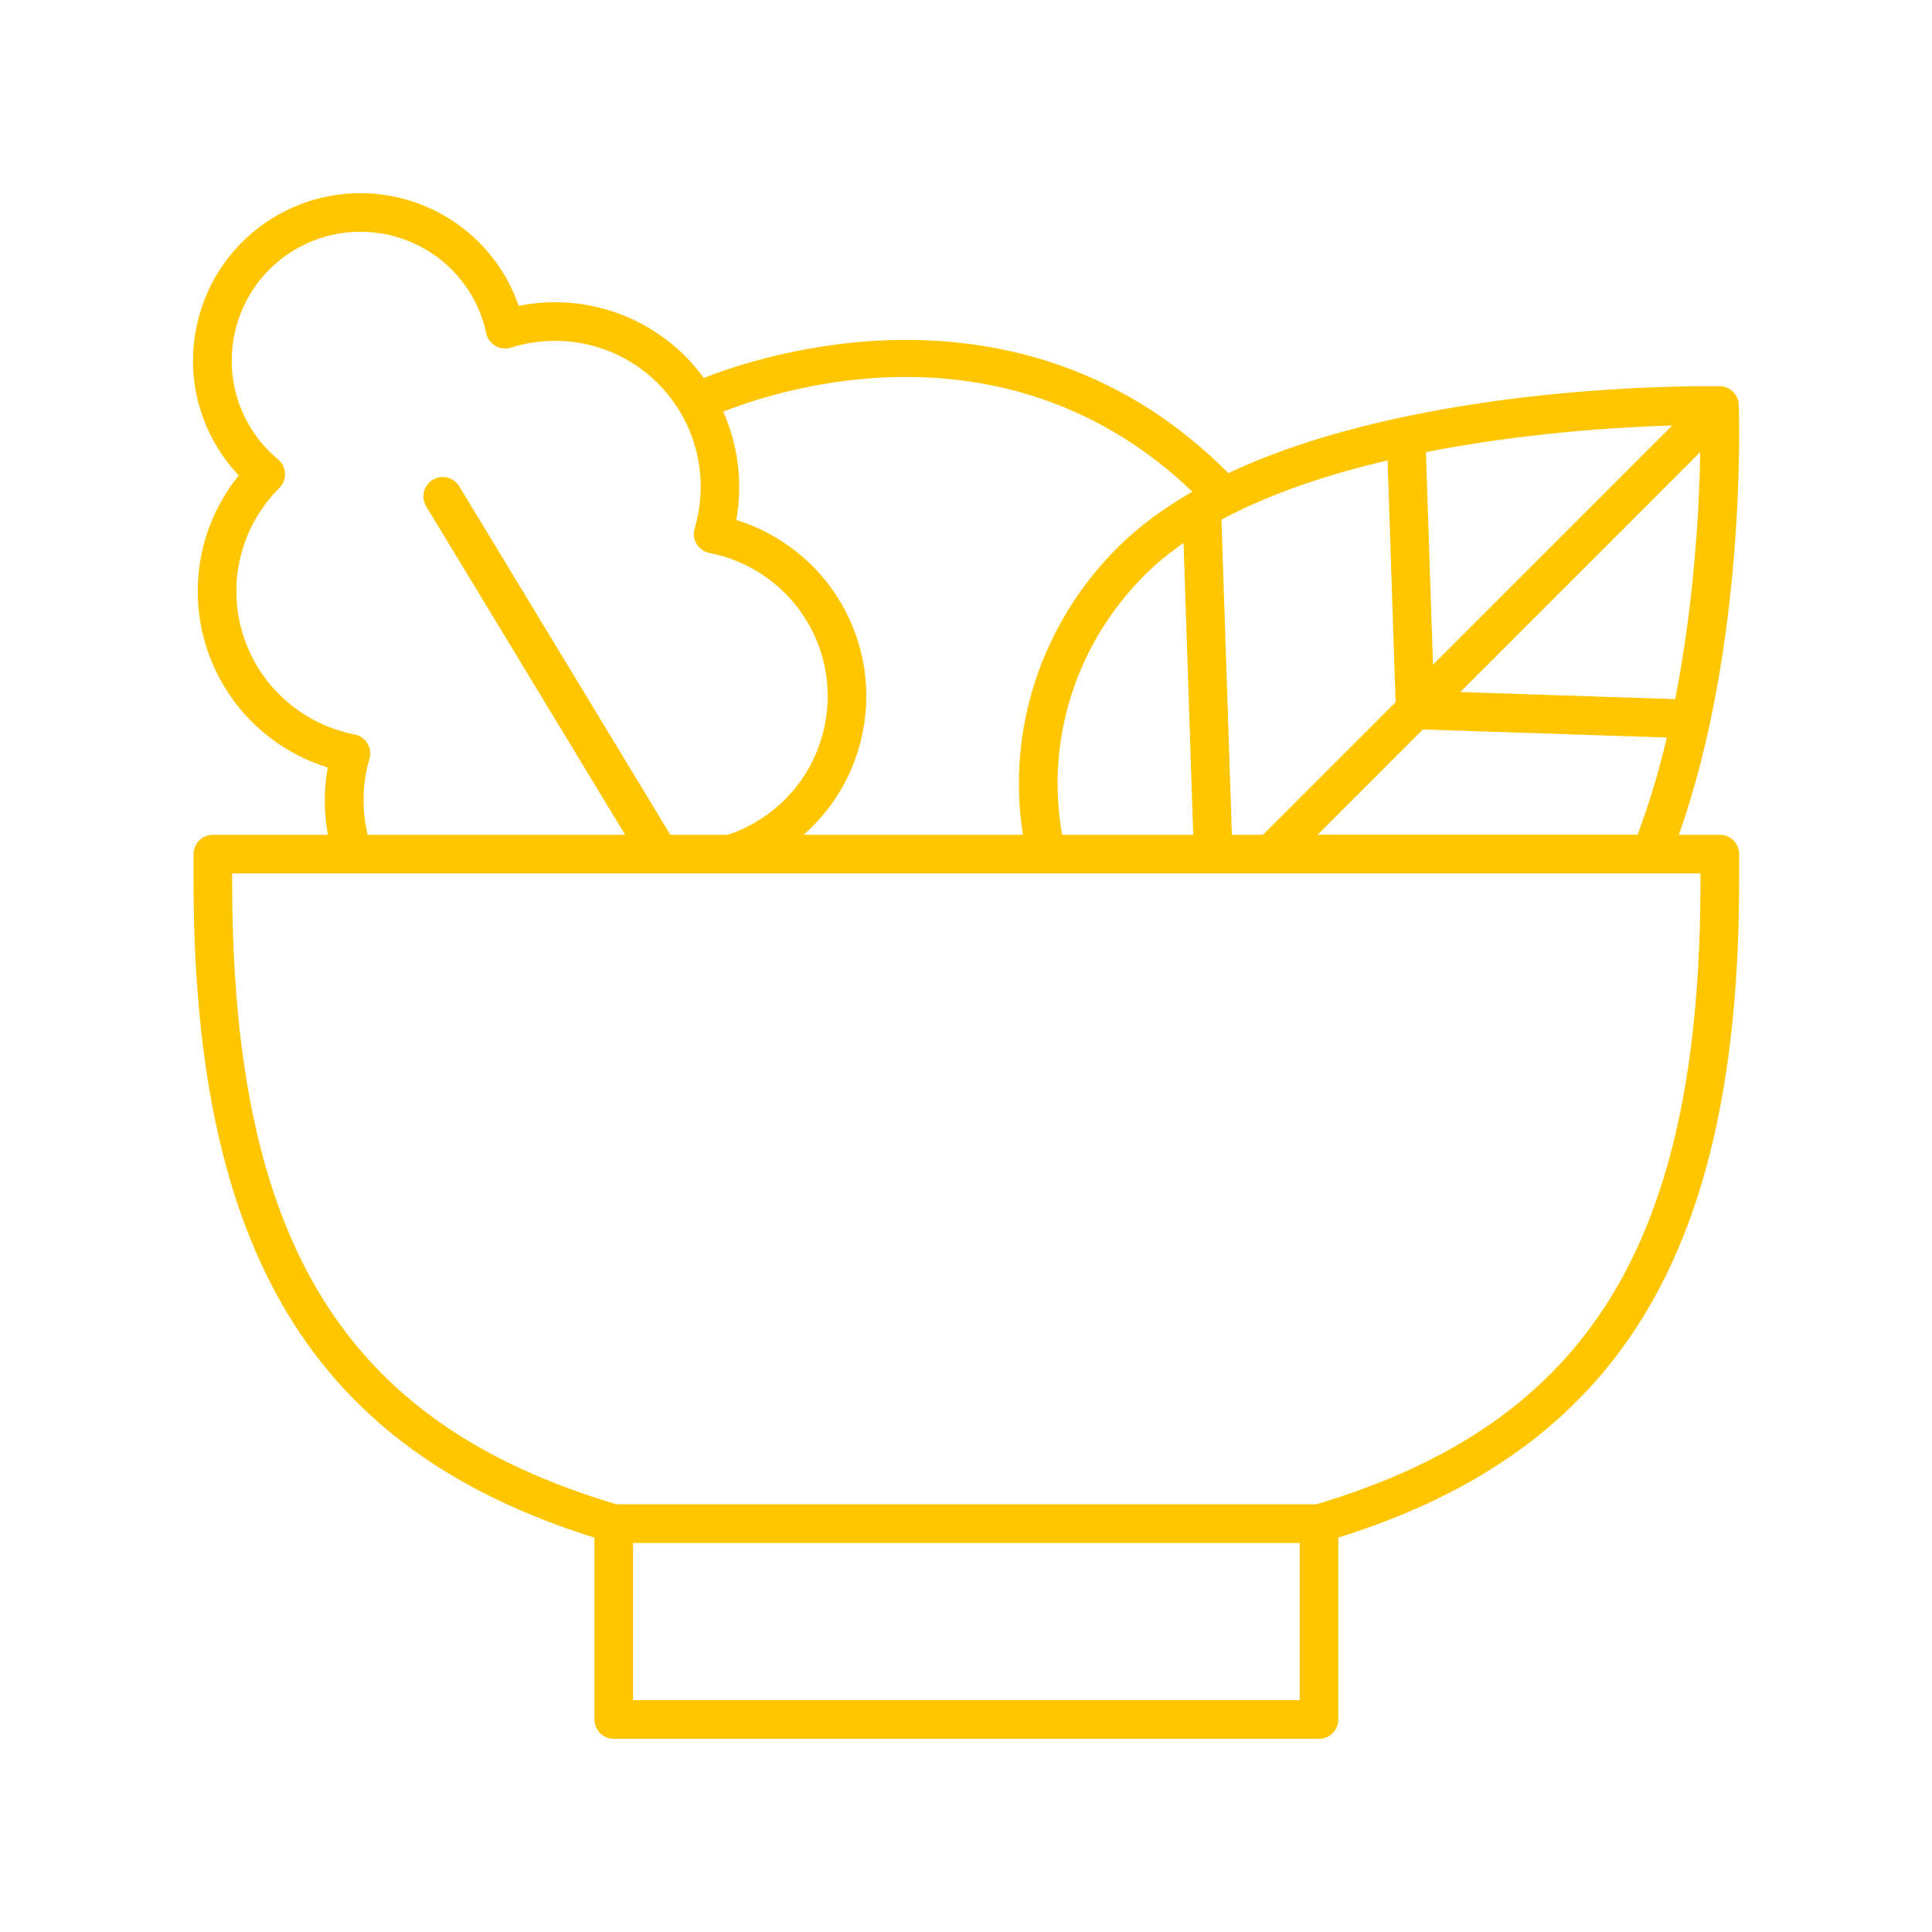
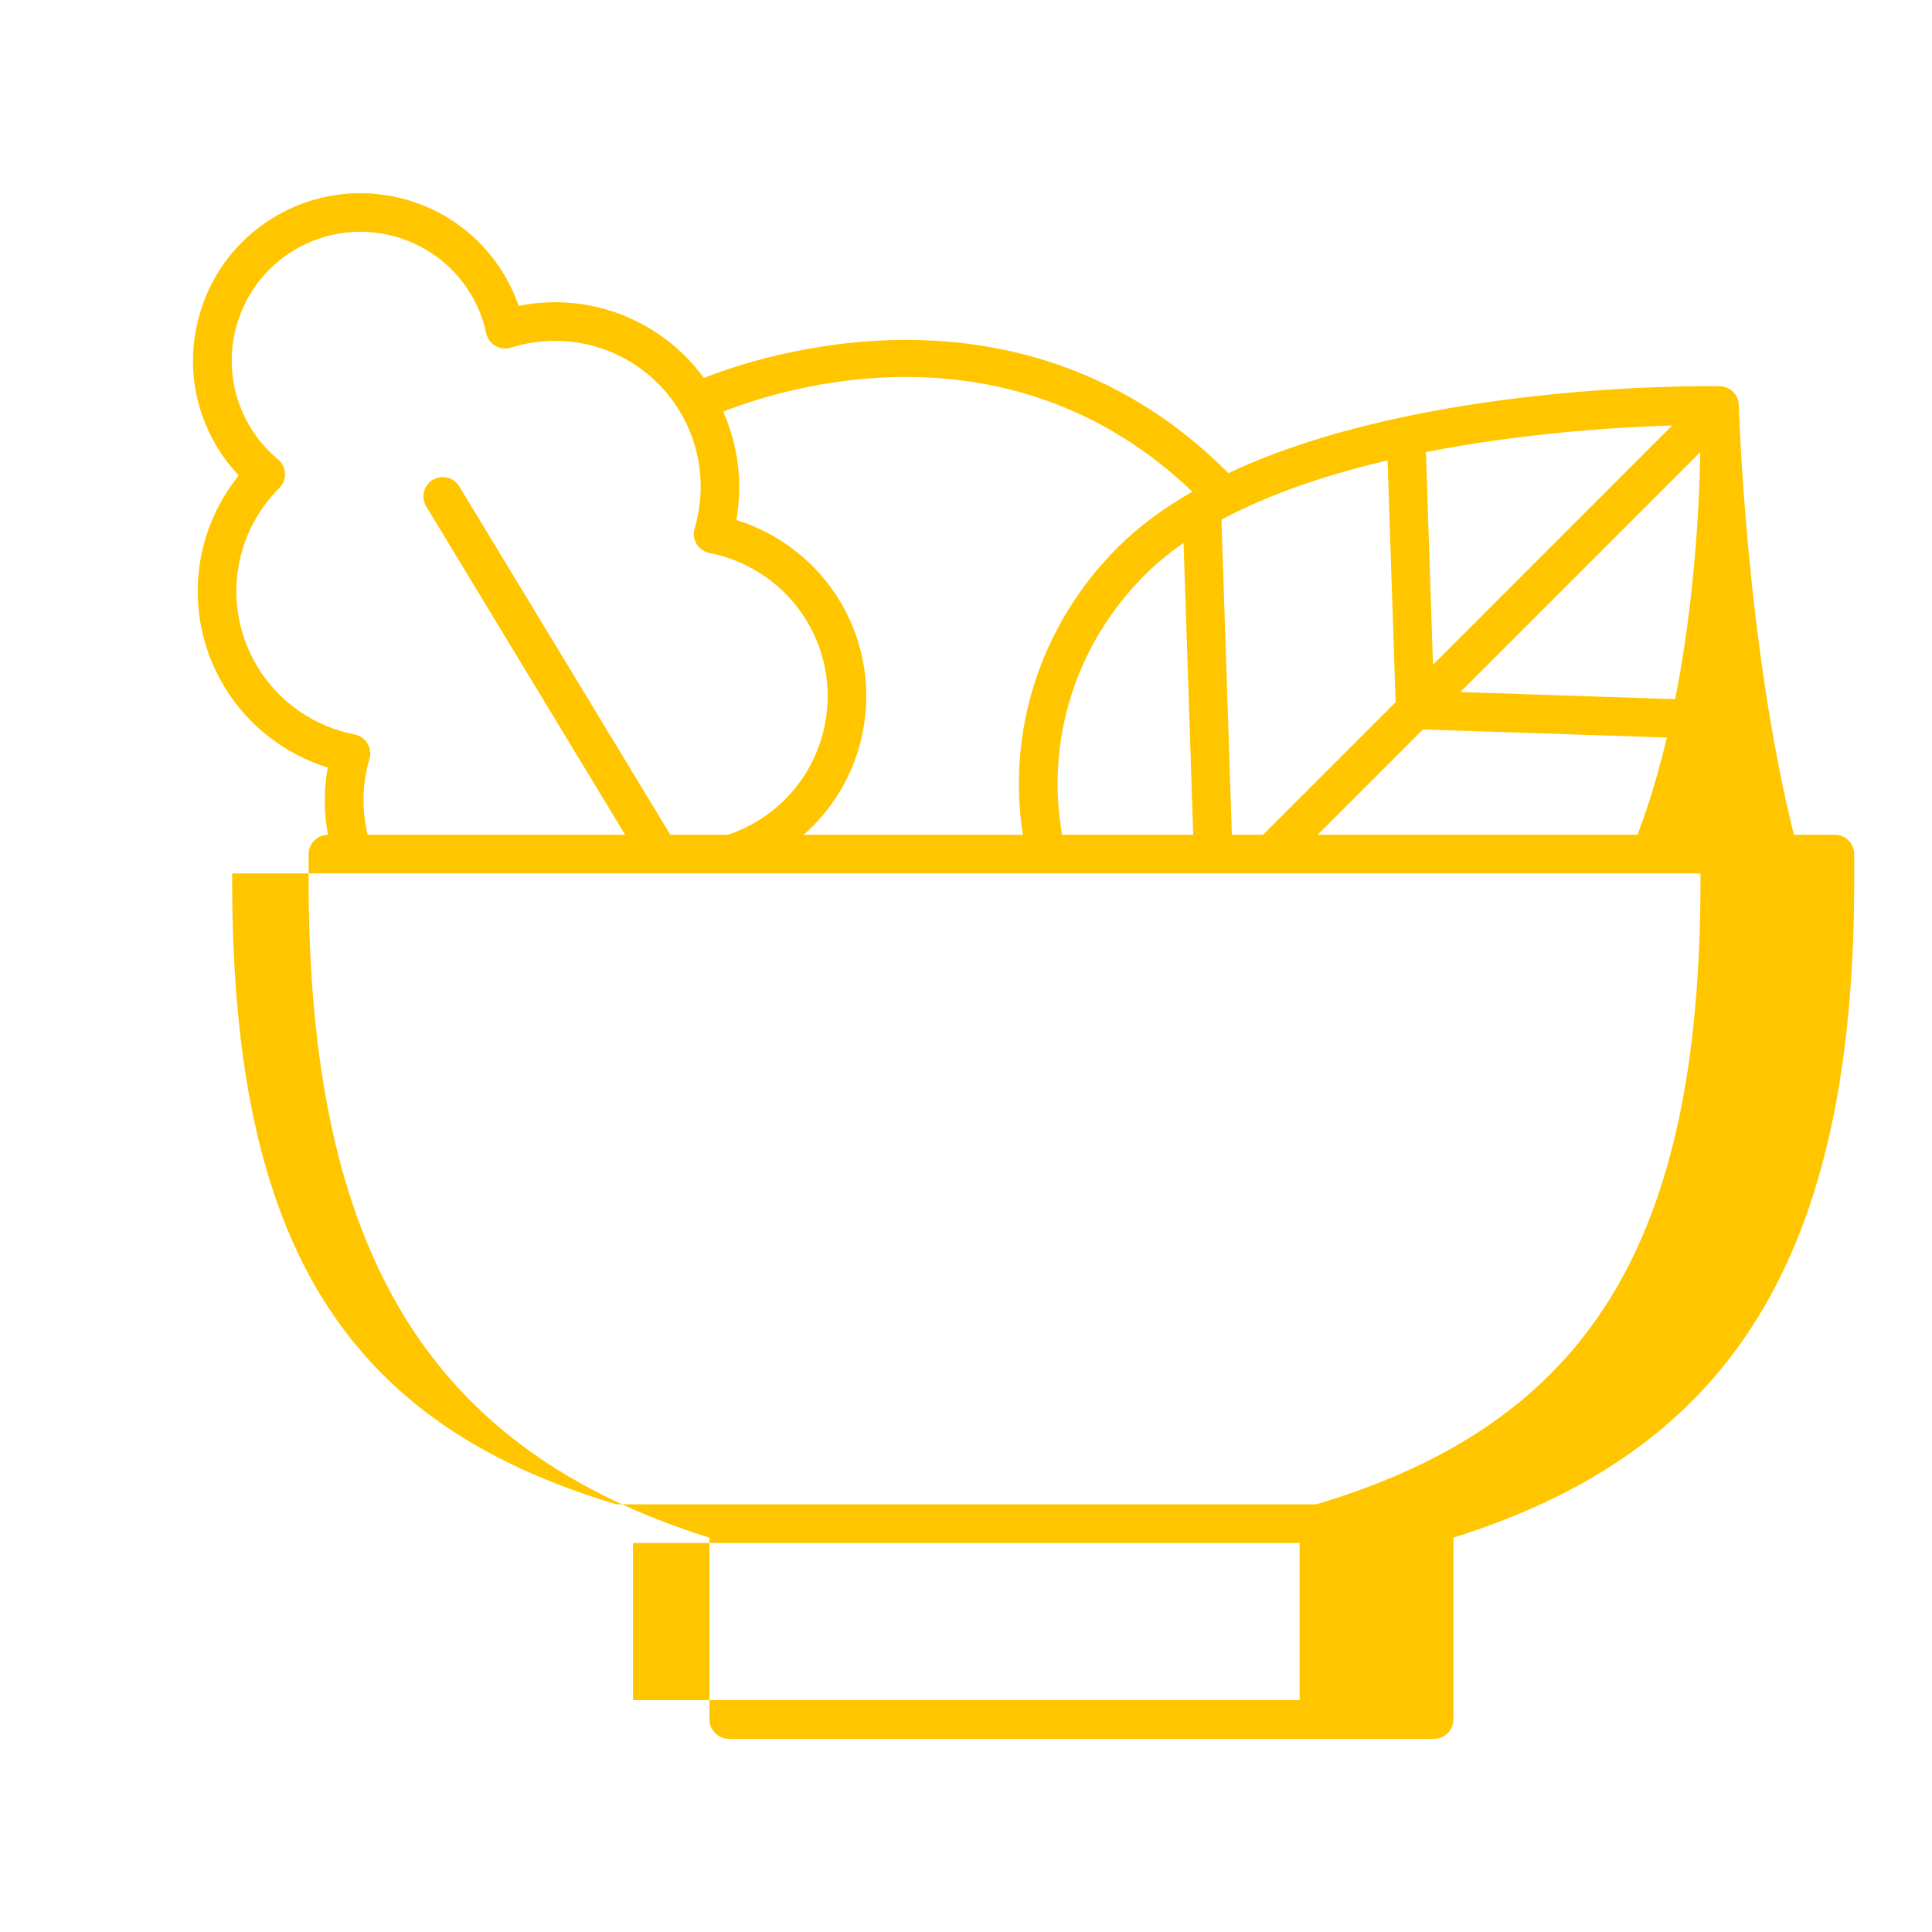
<svg xmlns="http://www.w3.org/2000/svg" version="1.1" x="0px" y="0px" viewBox="0 0 100 100" style="enable-background:new 0 0 100 100;fill:url(#CerosGradient_idfec928500);" xml:space="preserve" aria-hidden="true" width="100px" height="100px">
  <defs>
    <linearGradient class="cerosgradient" data-cerosgradient="true" id="CerosGradient_idfec928500" gradientUnits="userSpaceOnUse" x1="50%" y1="100%" x2="50%" y2="0%">
      <stop offset="0%" stop-color="#FFC600" />
      <stop offset="100%" stop-color="#FFC600" />
    </linearGradient>
    <linearGradient />
  </defs>
-   <path d="M89.999,20.956c-0.019-0.531-0.449-0.954-0.979-0.964  c-0.749-0.012-15.401-0.223-25.44,4.496  c-10.636-10.697-24.343-6.042-27.147-4.923c-2.199-3.017-5.938-4.468-9.588-3.734  c-0.199-0.583-0.458-1.137-0.773-1.658c-2.478-4.087-7.815-5.398-11.904-2.922  c-1.979,1.2-3.374,3.099-3.926,5.347c-0.553,2.248-0.195,4.577,1.004,6.557  c0.315,0.521,0.688,1.008,1.111,1.455c-2.512,3.106-2.844,7.47-0.735,10.95  c1.209,1.997,3.12,3.477,5.342,4.167c-0.212,1.157-0.205,2.335,0.01,3.483  h-5.956c-0.553,0-1,0.448-1,1v1.368c0,19.252,6.229,29.464,20.748,34.011V89  c0,0.552,0.447,1,1,1h36.505c0.553,0,1-0.448,1-1v-9.414  c14.519-4.548,20.747-14.759,20.747-34.011v-1.368c0-0.552-0.447-1-1-1h-2.122  C90.394,33.363,90.018,21.476,89.999,20.956z M86.707,36.188l-11.122-0.368  L88.004,23.401C87.957,26.194,87.709,31.099,86.707,36.188z M63.762,43.207  l-0.54-16.308c2.55-1.37,5.556-2.356,8.599-3.069l0.415,12.513l-6.865,6.865  H63.762z M54.975,43.207c-0.87-4.879,0.704-9.873,4.276-13.444  c0.6-0.6,1.278-1.149,2.01-1.66l0.501,15.104H54.975z M73.806,23.401  c5.048-0.994,9.939-1.293,12.748-1.379L74.171,34.406L73.806,23.401z M61.717,25.449  c-1.456,0.834-2.774,1.793-3.88,2.9c-3.951,3.951-5.742,9.447-4.892,14.858  H41.596c1.457-1.28,2.494-2.966,2.966-4.89  c0.609-2.481,0.215-5.051-1.108-7.236c-1.211-1.997-3.122-3.477-5.343-4.167  c0.345-1.897,0.102-3.853-0.677-5.605C40.367,20.141,52.154,16.306,61.717,25.449z   M19.123,39.282c0.08-0.271,0.042-0.562-0.104-0.803  c-0.146-0.241-0.387-0.409-0.664-0.463c-2.095-0.41-3.926-1.684-5.023-3.496  c-1.81-2.987-1.346-6.796,1.128-9.265c0.199-0.199,0.306-0.472,0.293-0.753  c-0.013-0.281-0.143-0.543-0.358-0.723c-0.578-0.482-1.062-1.041-1.438-1.663  c-1.905-3.145-0.896-7.252,2.248-9.157c3.146-1.905,7.253-0.896,9.156,2.248  c0.377,0.622,0.649,1.31,0.808,2.044c0.06,0.275,0.232,0.512,0.475,0.653  c0.242,0.141,0.534,0.174,0.803,0.089c3.334-1.048,6.926,0.303,8.734,3.29  c1.099,1.813,1.38,4.026,0.772,6.072c-0.08,0.27-0.042,0.562,0.104,0.803  c0.146,0.241,0.387,0.409,0.664,0.463c2.094,0.409,3.925,1.684,5.023,3.496  c1.047,1.728,1.358,3.761,0.877,5.723s-1.699,3.62-3.427,4.666  c-0.367,0.222-0.751,0.413-1.141,0.566C38,43.093,37.866,43.139,37.759,43.176  l-0.088,0.031h-2.973L23.772,25.174c-0.286-0.473-0.9-0.622-1.374-0.337  c-0.472,0.286-0.623,0.901-0.337,1.374l10.297,16.997h-13.328  C18.721,41.92,18.74,40.574,19.123,39.282z M32.765,88v-8.136h34.505V88H32.765z   M88.017,45.575c0,18.713-5.766,28.08-19.892,32.289H31.909  c-14.127-4.21-19.893-13.577-19.893-32.289v-0.368h76V45.575z M68.198,43.207  l5.451-5.451l12.627,0.418c-0.405,1.712-0.904,3.411-1.518,5.032H68.198z" style="fill:url(#CerosGradient_idfec928500);" />
+   <path d="M89.999,20.956c-0.019-0.531-0.449-0.954-0.979-0.964  c-0.749-0.012-15.401-0.223-25.44,4.496  c-10.636-10.697-24.343-6.042-27.147-4.923c-2.199-3.017-5.938-4.468-9.588-3.734  c-0.199-0.583-0.458-1.137-0.773-1.658c-2.478-4.087-7.815-5.398-11.904-2.922  c-1.979,1.2-3.374,3.099-3.926,5.347c-0.553,2.248-0.195,4.577,1.004,6.557  c0.315,0.521,0.688,1.008,1.111,1.455c-2.512,3.106-2.844,7.47-0.735,10.95  c1.209,1.997,3.12,3.477,5.342,4.167c-0.212,1.157-0.205,2.335,0.01,3.483  c-0.553,0-1,0.448-1,1v1.368c0,19.252,6.229,29.464,20.748,34.011V89  c0,0.552,0.447,1,1,1h36.505c0.553,0,1-0.448,1-1v-9.414  c14.519-4.548,20.747-14.759,20.747-34.011v-1.368c0-0.552-0.447-1-1-1h-2.122  C90.394,33.363,90.018,21.476,89.999,20.956z M86.707,36.188l-11.122-0.368  L88.004,23.401C87.957,26.194,87.709,31.099,86.707,36.188z M63.762,43.207  l-0.54-16.308c2.55-1.37,5.556-2.356,8.599-3.069l0.415,12.513l-6.865,6.865  H63.762z M54.975,43.207c-0.87-4.879,0.704-9.873,4.276-13.444  c0.6-0.6,1.278-1.149,2.01-1.66l0.501,15.104H54.975z M73.806,23.401  c5.048-0.994,9.939-1.293,12.748-1.379L74.171,34.406L73.806,23.401z M61.717,25.449  c-1.456,0.834-2.774,1.793-3.88,2.9c-3.951,3.951-5.742,9.447-4.892,14.858  H41.596c1.457-1.28,2.494-2.966,2.966-4.89  c0.609-2.481,0.215-5.051-1.108-7.236c-1.211-1.997-3.122-3.477-5.343-4.167  c0.345-1.897,0.102-3.853-0.677-5.605C40.367,20.141,52.154,16.306,61.717,25.449z   M19.123,39.282c0.08-0.271,0.042-0.562-0.104-0.803  c-0.146-0.241-0.387-0.409-0.664-0.463c-2.095-0.41-3.926-1.684-5.023-3.496  c-1.81-2.987-1.346-6.796,1.128-9.265c0.199-0.199,0.306-0.472,0.293-0.753  c-0.013-0.281-0.143-0.543-0.358-0.723c-0.578-0.482-1.062-1.041-1.438-1.663  c-1.905-3.145-0.896-7.252,2.248-9.157c3.146-1.905,7.253-0.896,9.156,2.248  c0.377,0.622,0.649,1.31,0.808,2.044c0.06,0.275,0.232,0.512,0.475,0.653  c0.242,0.141,0.534,0.174,0.803,0.089c3.334-1.048,6.926,0.303,8.734,3.29  c1.099,1.813,1.38,4.026,0.772,6.072c-0.08,0.27-0.042,0.562,0.104,0.803  c0.146,0.241,0.387,0.409,0.664,0.463c2.094,0.409,3.925,1.684,5.023,3.496  c1.047,1.728,1.358,3.761,0.877,5.723s-1.699,3.62-3.427,4.666  c-0.367,0.222-0.751,0.413-1.141,0.566C38,43.093,37.866,43.139,37.759,43.176  l-0.088,0.031h-2.973L23.772,25.174c-0.286-0.473-0.9-0.622-1.374-0.337  c-0.472,0.286-0.623,0.901-0.337,1.374l10.297,16.997h-13.328  C18.721,41.92,18.74,40.574,19.123,39.282z M32.765,88v-8.136h34.505V88H32.765z   M88.017,45.575c0,18.713-5.766,28.08-19.892,32.289H31.909  c-14.127-4.21-19.893-13.577-19.893-32.289v-0.368h76V45.575z M68.198,43.207  l5.451-5.451l12.627,0.418c-0.405,1.712-0.904,3.411-1.518,5.032H68.198z" style="fill:url(#CerosGradient_idfec928500);" />
</svg>